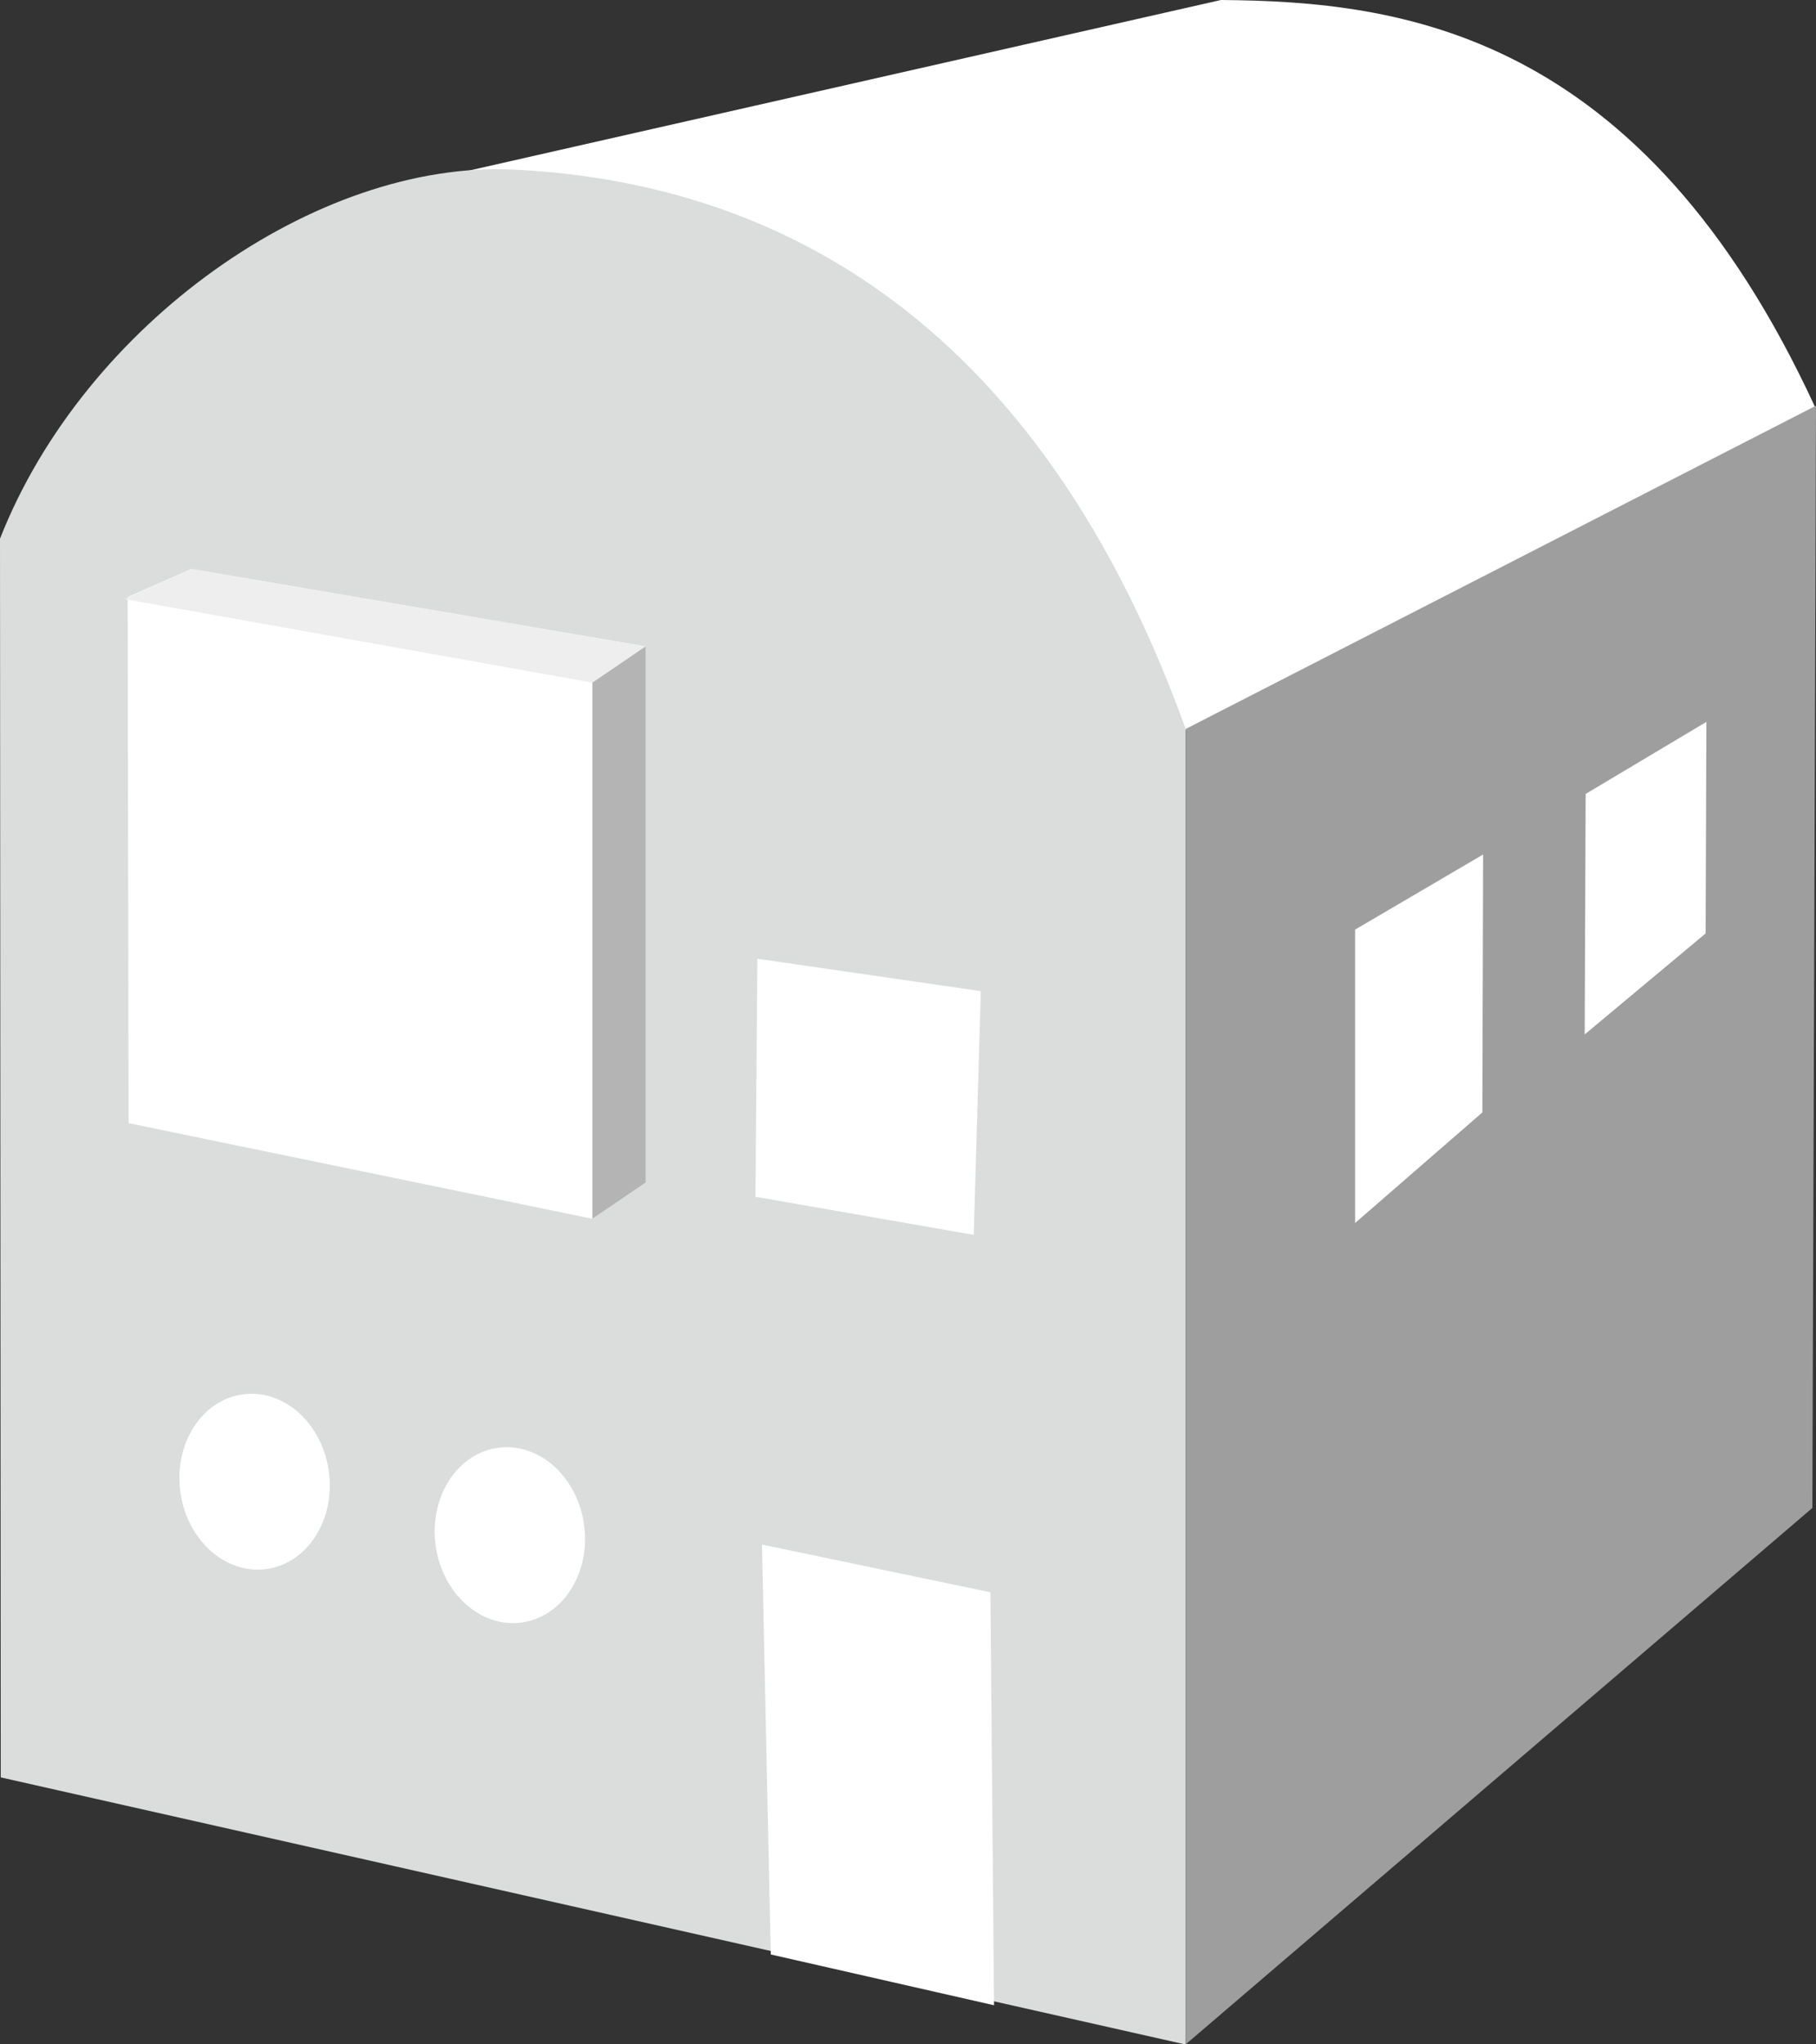
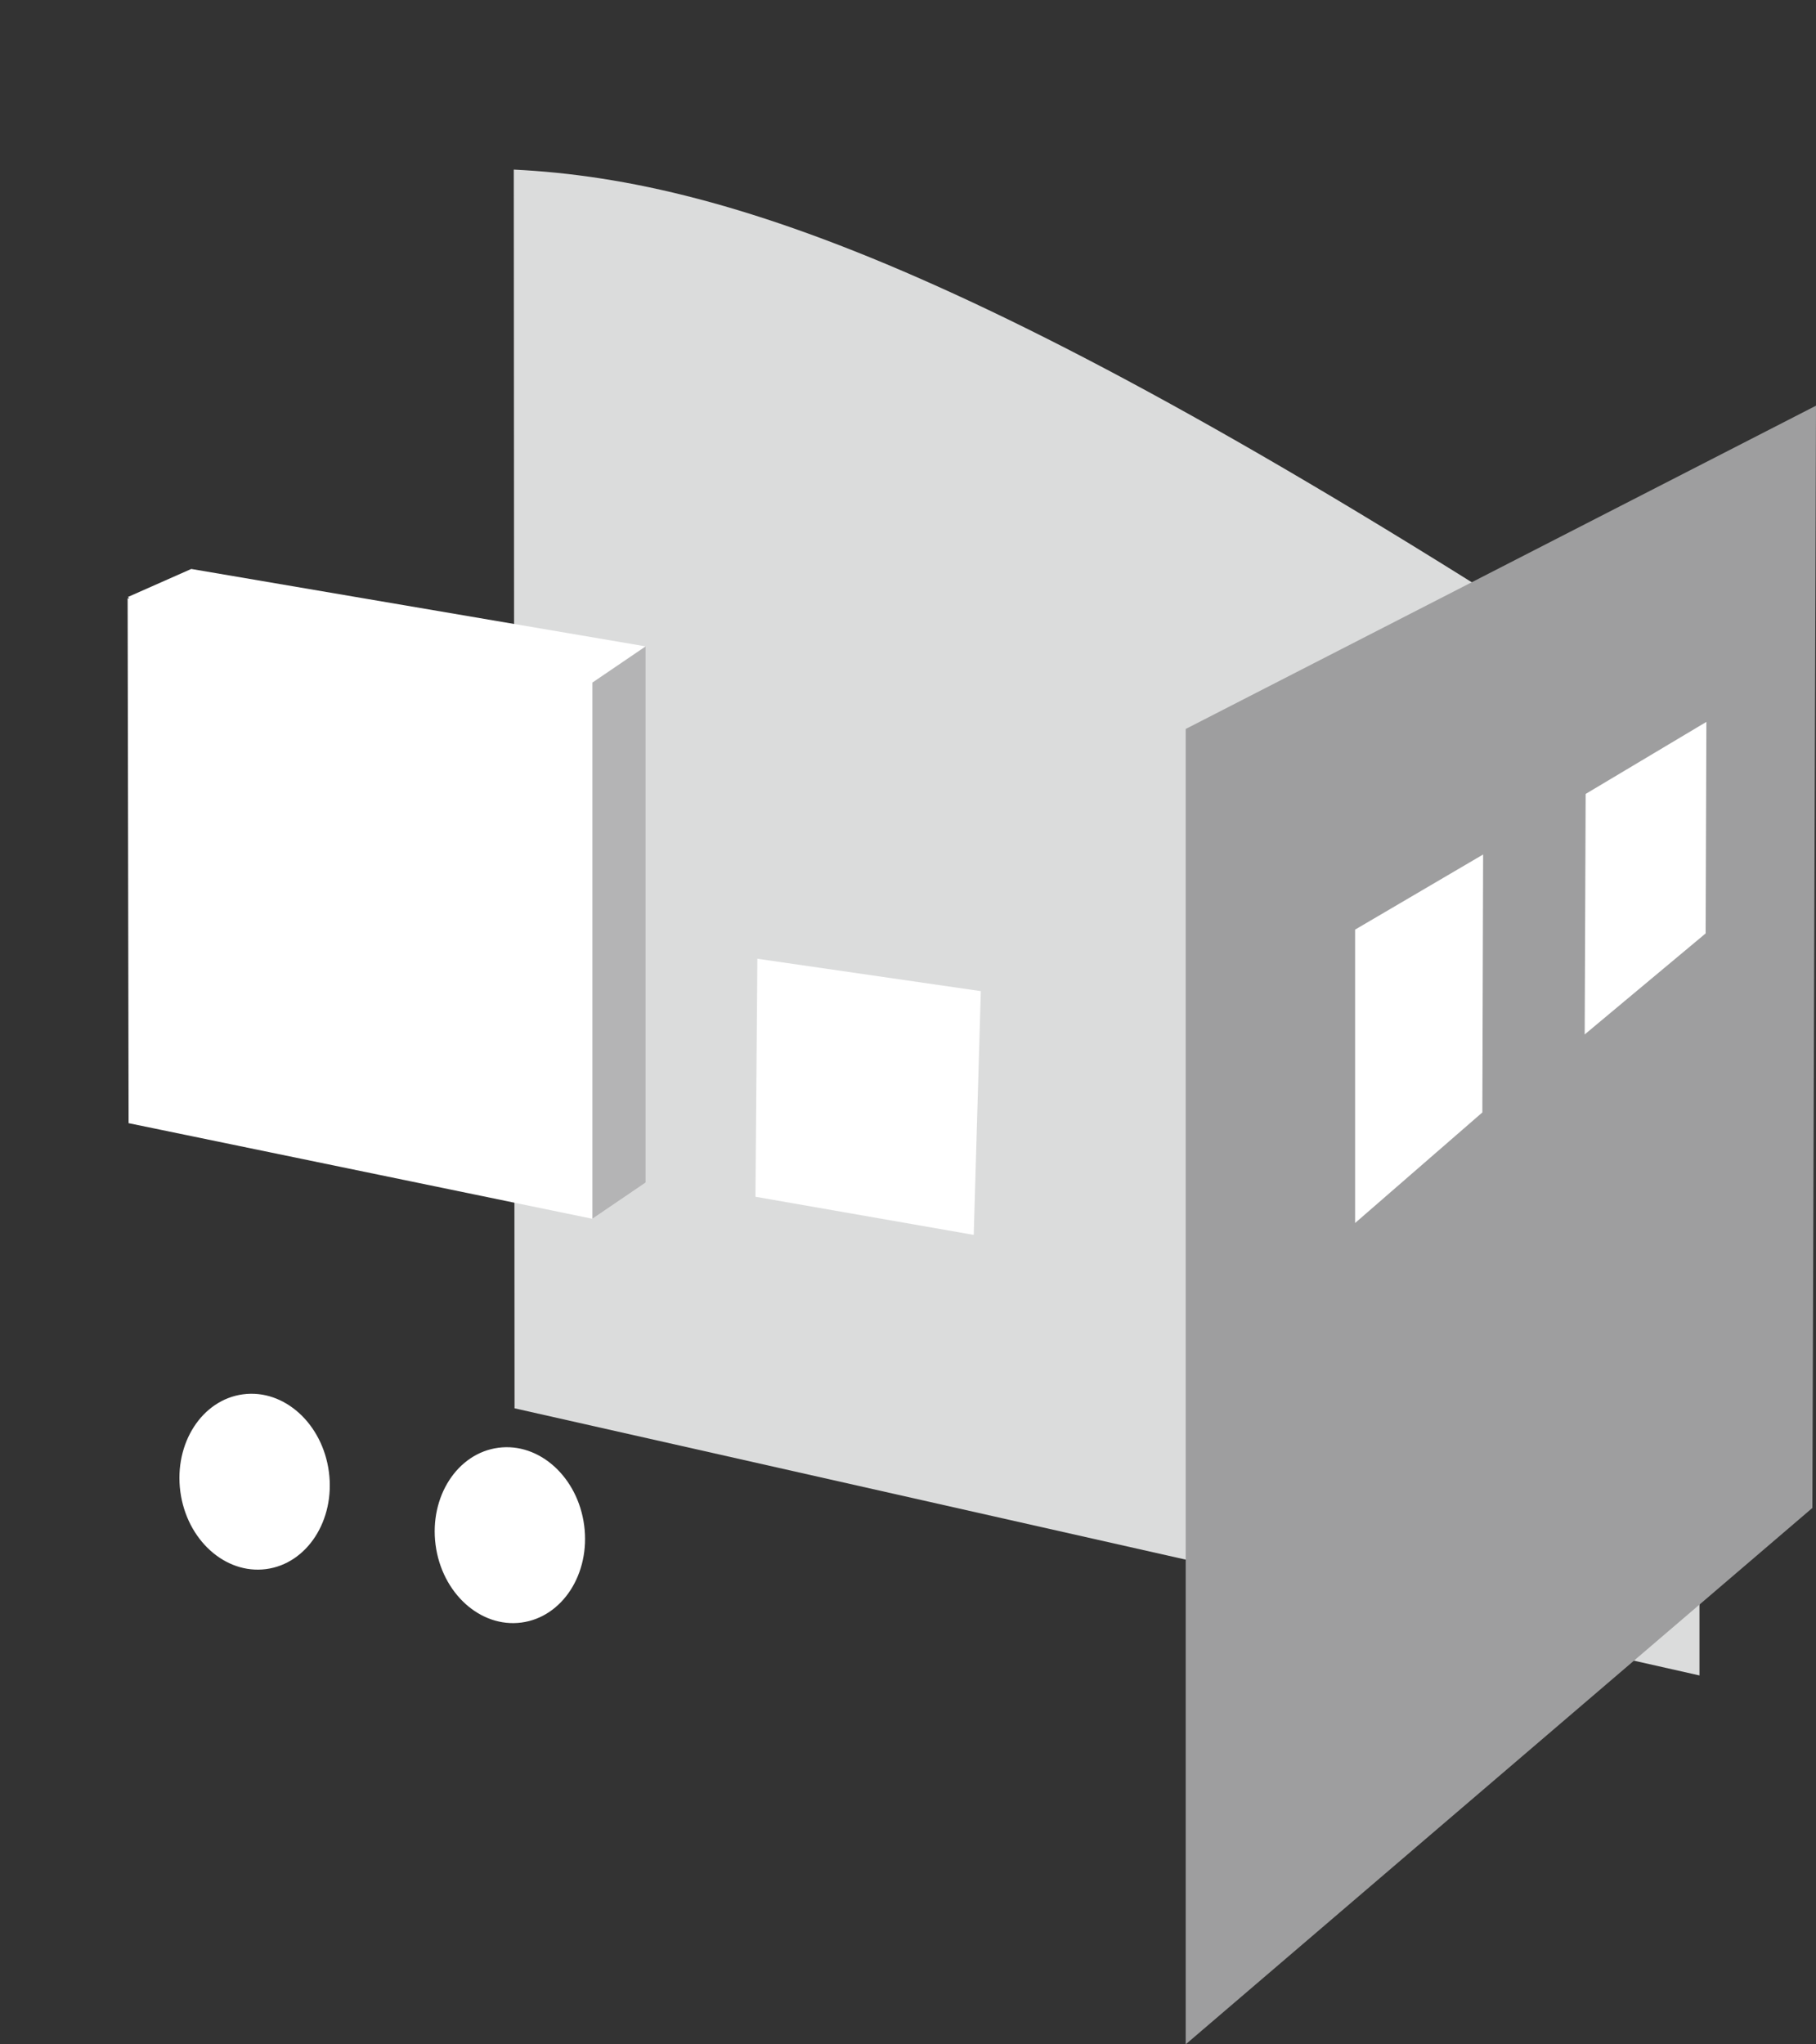
<svg xmlns="http://www.w3.org/2000/svg" id="_レイヤー_2" viewBox="0 0 94.76 106.68">
  <rect x="0" y="0" width="94.76" height="106.68" fill="#333333" stroke="none" />
  <defs>
    <style>.cls-1{fill:#fff;}.cls-2{fill:#dbdcdc;}.cls-3{fill:#eeeeef;}.cls-4{fill:#9e9e9f;}.cls-5{fill:#b4b4b5;}</style>
  </defs>
  <g id="Design">
    <g>
      <g>
-         <path class="cls-1" d="m61.84,38.12h0C53.44,14.87,38.41,9.51,26.77,8.94h-2.47S63.71,0,63.71,0c9.35.07,21.94,1.59,31.01,21.26h0l-32.89,16.86" />
-         <path class="cls-2" d="m26.81,8.85C16.52,8.35,4.4,16.91,0,28.11l.04,64.64,61.83,13.94V38.04C53.48,14.78,38.44,9.42,26.81,8.85Z" />
-         <polygon class="cls-1" points="51.87 104.64 40.22 101.99 39.76 80.6 51.68 83.09 51.87 104.64" />
+         <path class="cls-2" d="m26.81,8.85l.04,64.64,61.83,13.94V38.04C53.48,14.78,38.44,9.42,26.81,8.85Z" />
        <polygon class="cls-1" points="50.81 64.44 39.42 62.45 39.52 50.03 51.18 51.72 50.81 64.44" />
        <polygon class="cls-4" points="61.87 106.68 94.57 78.69 94.76 21.17 61.87 38.04 61.87 106.68" />
        <polygon class="cls-1" points="70.71 63.82 77.35 58.05 77.39 44.59 70.71 48.51 70.71 63.82" />
        <polygon class="cls-1" points="82.69 53.98 89 48.71 89.04 37.67 82.74 41.43 82.69 53.98" />
        <ellipse class="cls-1" cx="13.28" cy="77.32" rx="3.91" ry="4.6" transform="translate(-9.96 2.39) rotate(-7.49)" />
        <ellipse class="cls-1" cx="26.6" cy="80.11" rx="3.91" ry="4.6" transform="translate(-10.21 4.15) rotate(-7.49)" />
      </g>
      <g>
        <polyline class="cls-1" points="6.68 31.15 9.98 29.69 33.69 33.73 33.69 61.71 30.91 63.6 6.71 58.61 6.66 31.22 30.91 35.62 30.91 63.6" />
-         <polygon class="cls-3" points="33.69 33.73 30.91 35.62 6.5 31.26 9.98 29.69 33.69 33.73" />
      </g>
      <polygon class="cls-5" points="30.91 35.62 30.91 63.6 33.69 61.71 33.69 33.73 30.91 35.62" />
    </g>
  </g>
</svg>